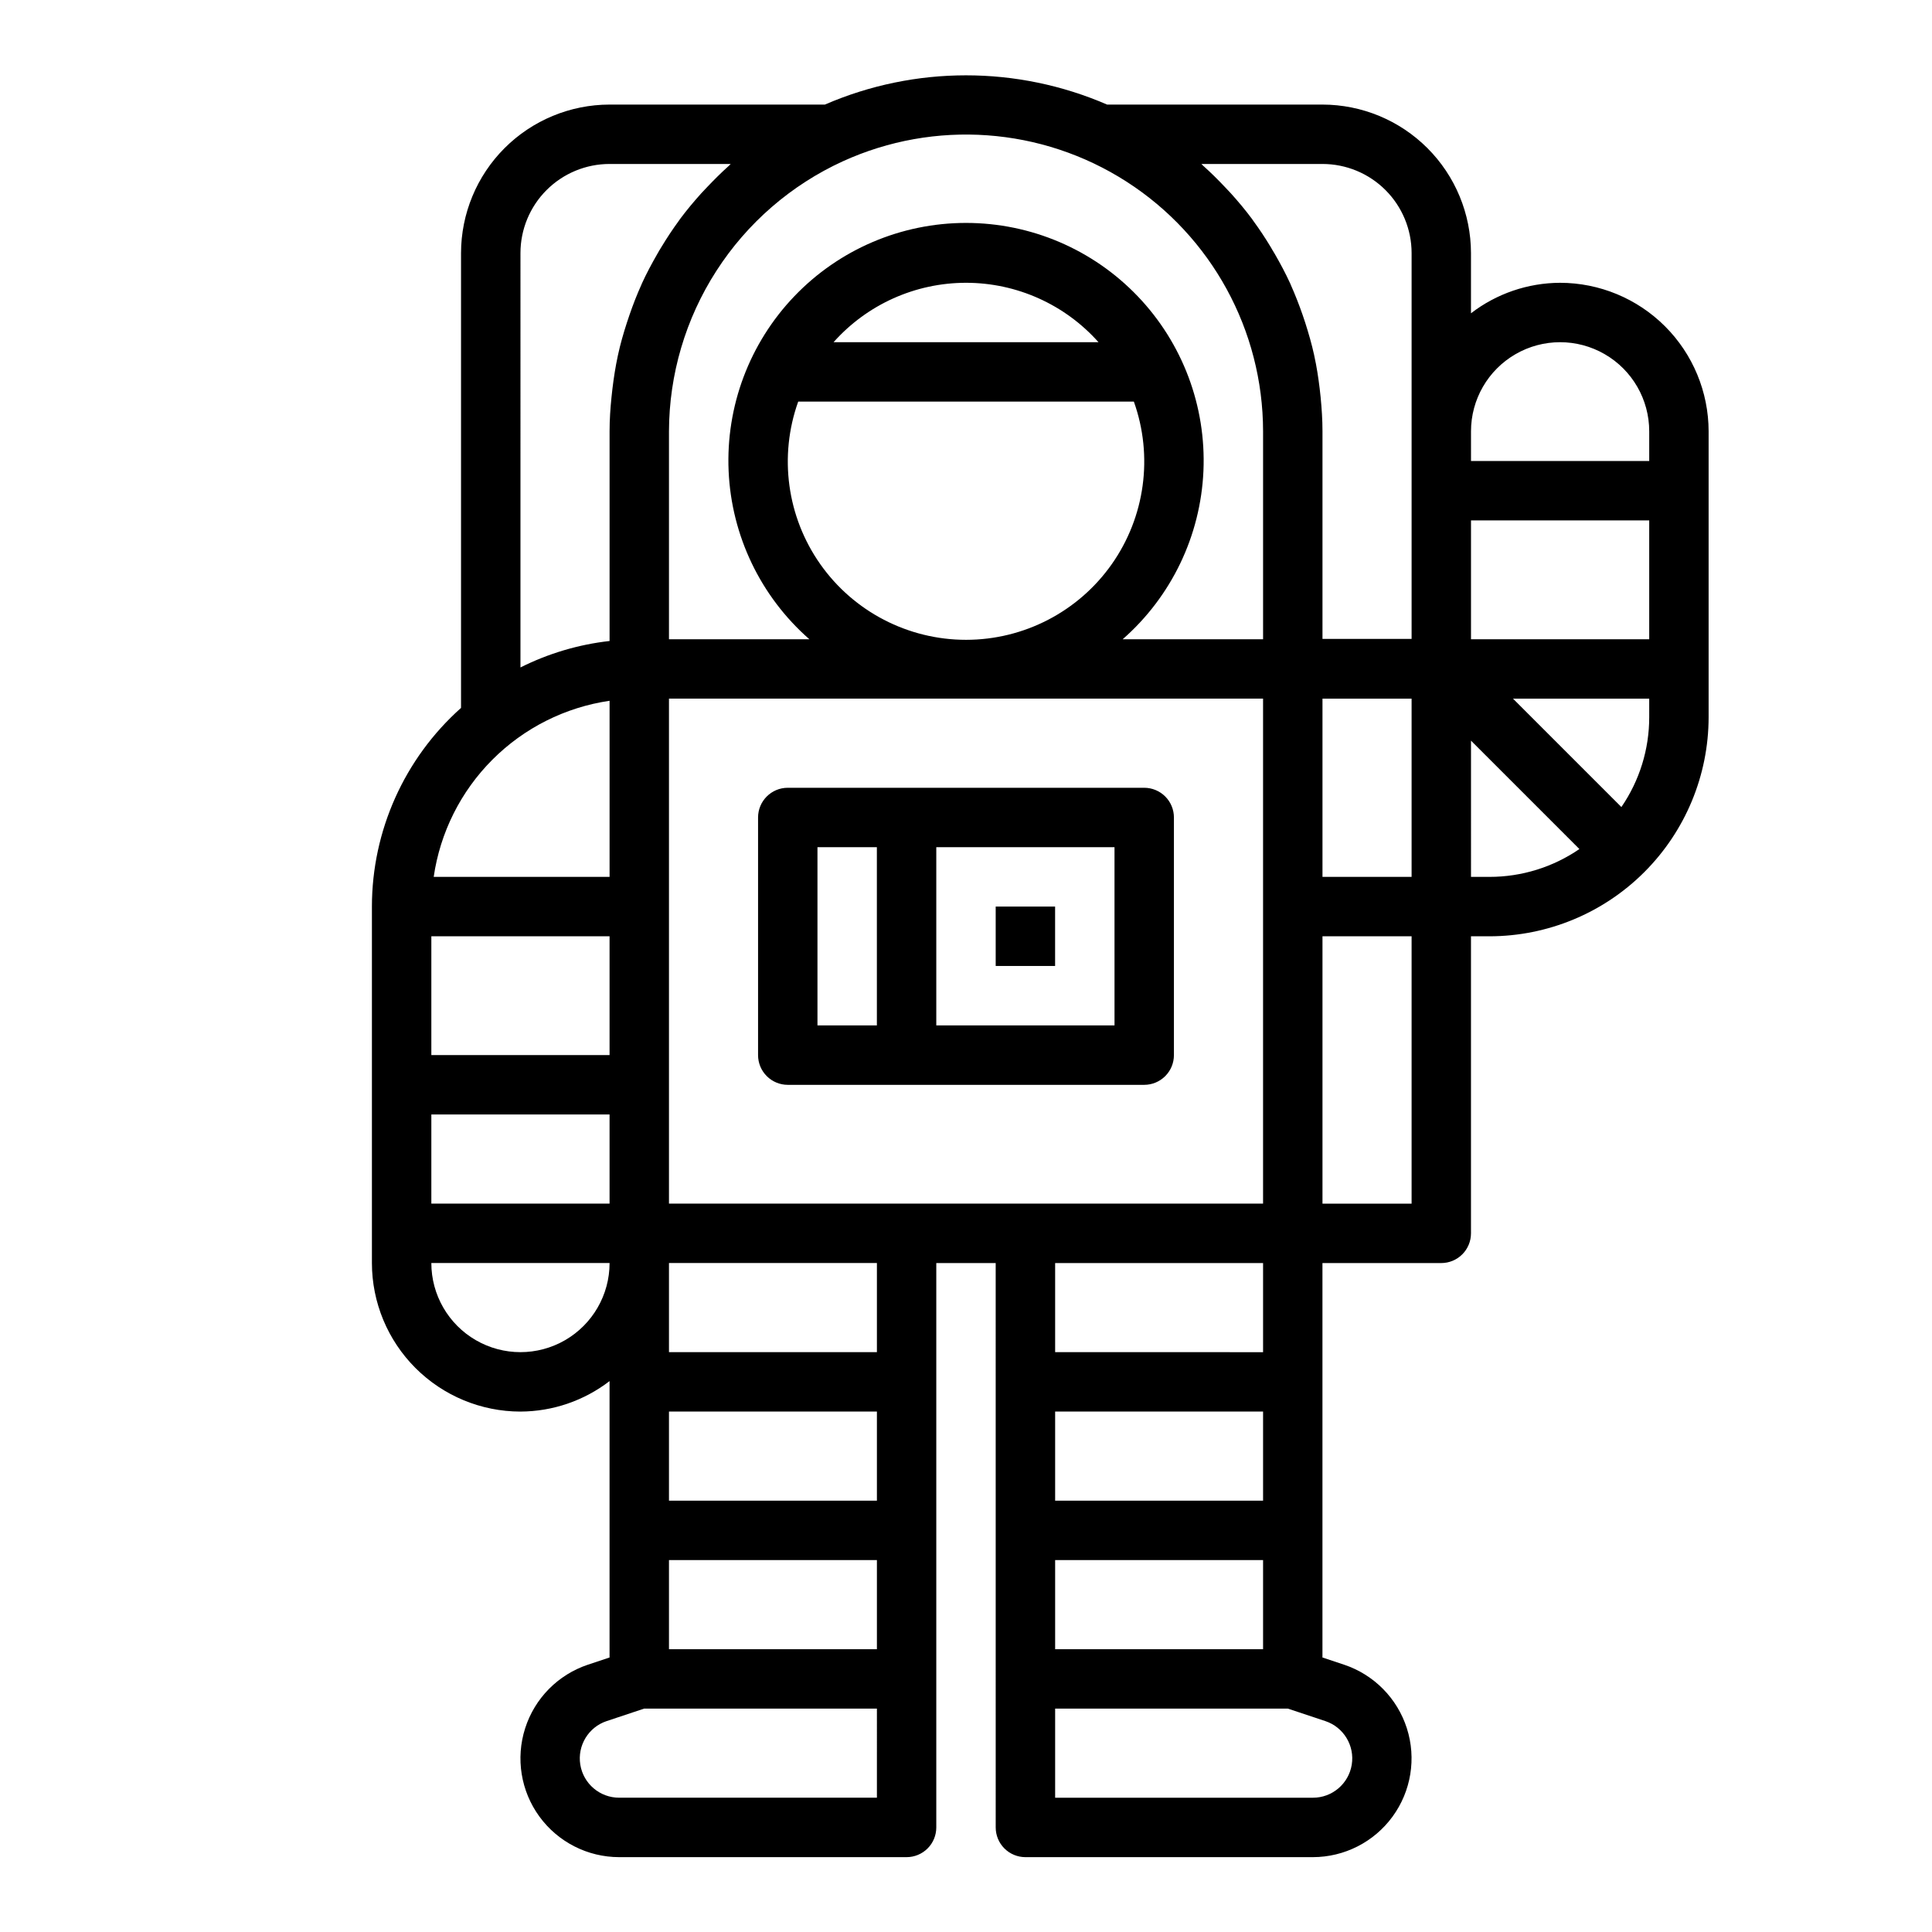
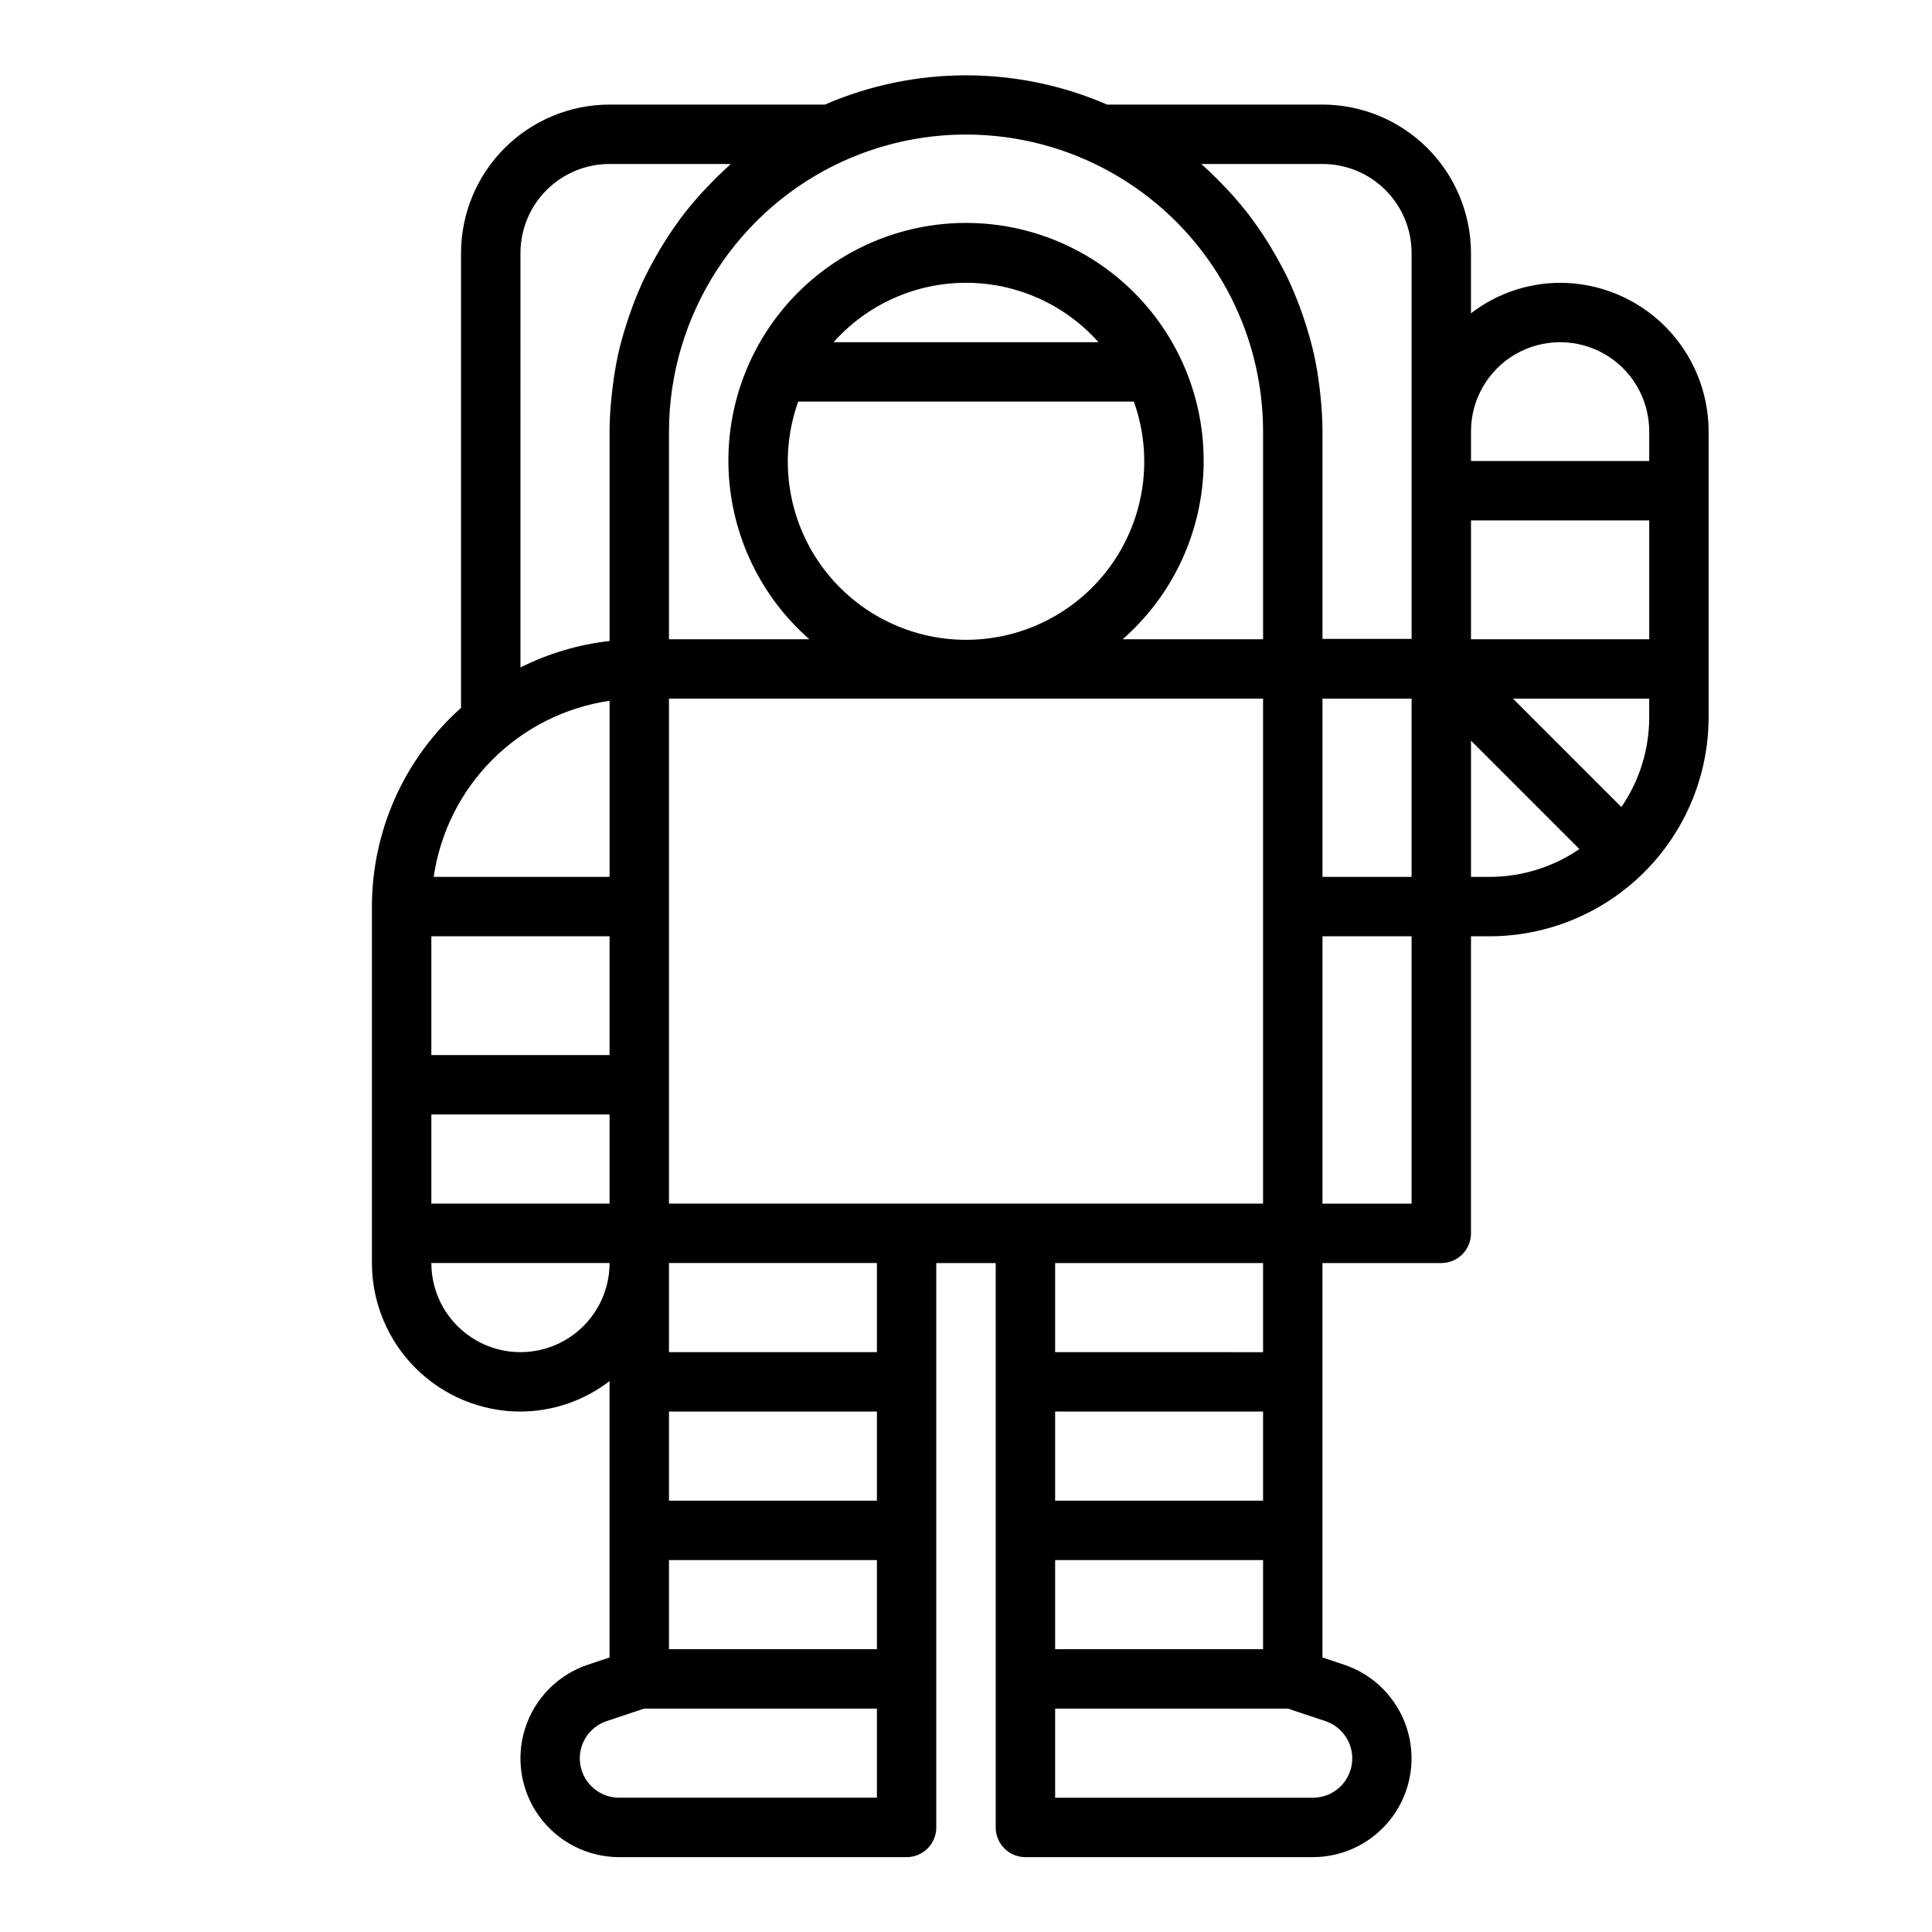
<svg xmlns="http://www.w3.org/2000/svg" fill="#000000" width="800px" height="800px" version="1.1" viewBox="144 144 512 512">
  <g>
-     <path d="m447.23 352.77h-94.465c-4.348 0-7.871 3.523-7.871 7.871v62.977c0 2.09 0.828 4.09 2.305 5.566 1.477 1.477 3.481 2.309 5.566 2.309h94.465c2.09 0 4.09-0.832 5.566-2.309 1.477-1.477 2.305-3.477 2.305-5.566v-62.977c0-2.086-0.828-4.09-2.305-5.566-1.477-1.473-3.477-2.305-5.566-2.305zm-70.848 62.977h-15.746v-47.23h15.742zm62.977 0h-47.234v-47.23h47.23z" />
-     <path d="m407.87 384.25h15.742v15.742h-15.742z" />
    <path d="m281.92 518.08c8.547-0.027 16.844-2.867 23.617-8.074v73.25l-5.723 1.906v-0.004c-7.926 2.644-14.109 8.91-16.648 16.867-2.543 7.957-1.133 16.648 3.793 23.395 4.926 6.746 12.773 10.738 21.129 10.742h76.168c2.09 0 4.09-0.832 5.566-2.305 1.477-1.477 2.305-3.481 2.305-5.566v-149.57h15.742l0.004 149.57c0 2.086 0.828 4.09 2.305 5.566 1.477 1.473 3.481 2.305 5.566 2.305h76.172c8.352-0.004 16.199-3.996 21.125-10.742 4.926-6.746 6.336-15.438 3.797-23.395-2.543-7.957-8.727-14.223-16.648-16.867l-5.727-1.906v-104.53h31.488c2.09 0 4.09-0.828 5.566-2.305 1.477-1.477 2.309-3.481 2.309-5.566v-78.723h4.914-0.004c15.395-0.016 30.152-6.137 41.035-17.02 10.887-10.887 17.012-25.641 17.031-41.035v-75.77c-0.016-10.434-4.164-20.438-11.543-27.816-7.379-7.379-17.383-11.531-27.82-11.543-8.543 0.031-16.84 2.867-23.613 8.078v-15.949c-0.016-10.434-4.164-20.441-11.543-27.82-7.379-7.375-17.383-11.527-27.82-11.539h-57.07c-23.855-10.336-50.926-10.336-74.785 0h-57.07c-10.438 0.012-20.441 4.164-27.82 11.539-7.379 7.379-11.527 17.387-11.539 27.82v120.53c-15.012 13.387-23.605 32.543-23.617 52.656v94.465c0.012 10.434 4.164 20.438 11.543 27.816 7.379 7.379 17.383 11.531 27.816 11.543zm299.14-184.01c0.004 8.5-2.566 16.797-7.375 23.805l-28.727-28.727h36.102zm-47.23-75.77c0-8.438 4.5-16.23 11.809-20.449 7.305-4.219 16.309-4.219 23.613 0 7.309 4.219 11.809 12.012 11.809 20.449v7.871l-47.23 0.004zm0 23.617h47.23v31.488h-47.23zm0 58.363 28.727 28.727h-0.004c-7.008 4.809-15.312 7.379-23.812 7.375h-4.91zm-157.44 280.13h-68.297c-5.121 0.008-9.488-3.703-10.309-8.754-0.816-5.055 2.156-9.953 7.016-11.562l9.895-3.297h61.695zm0-39.359h-55.105v-23.617h55.105zm0-39.359h-55.105v-23.617h55.105zm0-39.359h-55.105v-23.617h55.105zm7.871-39.359h-62.977v-133.83h157.44v133.83zm60.223-212.54v-0.004c5.168 14.465 2.981 30.543-5.867 43.102-8.848 12.555-23.25 20.027-38.609 20.027-15.363 0-29.766-7.473-38.613-20.027-8.848-12.559-11.035-28.637-5.863-43.102zm-79.586-15.746c8.922-10.016 21.695-15.746 35.109-15.746 13.41 0 26.188 5.731 35.109 15.746zm58.723 307.01v-23.617h55.105v23.617zm55.105 15.742v23.617h-55.105v-23.617zm-55.105-55.105v-23.613h55.105v23.617zm71.59 97.762v0.004c4.859 1.609 7.832 6.508 7.016 11.562-0.82 5.051-5.188 8.762-10.305 8.754h-68.301v-23.613h61.691zm22.875-137.12h-23.617v-70.852h23.617zm0-86.594h-23.617v-47.234h23.617zm-23.617-188.93c6.266 0 12.273 2.488 16.699 6.918 4.43 4.43 6.918 10.434 6.918 16.699v102.25h-23.617v-55.02c0-3.055-0.203-6.078-0.496-9.078-0.07-0.789-0.156-1.52-0.25-2.273-0.355-2.898-0.789-5.769-1.418-8.605l-0.047-0.25c-0.637-2.914-1.465-5.762-2.363-8.582-0.227-0.707-0.465-1.41-0.707-2.109-0.93-2.66-1.945-5.281-3.102-7.871-0.062-0.141-0.109-0.293-0.18-0.434-1.227-2.676-2.613-5.266-4.078-7.809-0.371-0.637-0.789-1.266-1.125-1.898-1.426-2.363-2.93-4.637-4.551-6.848-0.133-0.18-0.25-0.379-0.387-0.559-1.754-2.363-3.644-4.606-5.613-6.793-0.488-0.543-0.992-1.078-1.488-1.574-1.859-1.977-3.785-3.883-5.816-5.699-0.164-0.148-0.309-0.316-0.473-0.465zm-127.11-0.707c24.355-11.102 52.684-9.062 75.199 5.402 22.52 14.469 36.141 39.387 36.168 66.152v55.105h-37.203c12.918-11.324 20.648-27.438 21.398-44.602 0.75-17.164-5.543-33.887-17.422-46.297-11.879-12.414-28.312-19.43-45.492-19.43s-33.617 7.016-45.496 19.43c-11.879 12.41-18.172 29.133-17.422 46.297 0.75 17.164 8.48 33.277 21.398 44.602h-37.203v-55.105c0.039-15.082 4.398-29.84 12.566-42.52 8.164-12.684 19.793-22.758 33.508-29.035zm-85.434 24.324c0-6.266 2.488-12.27 6.918-16.699 4.43-4.43 10.434-6.918 16.699-6.918h32.109c-0.164 0.148-0.309 0.316-0.473 0.465-2.031 1.82-3.938 3.723-5.816 5.699-0.496 0.527-1 1.062-1.488 1.574-1.969 2.188-3.856 4.441-5.613 6.793-0.133 0.18-0.242 0.363-0.379 0.543-1.621 2.219-3.148 4.519-4.559 6.863-0.379 0.629-0.789 1.258-1.125 1.898-1.465 2.543-2.852 5.133-4.078 7.809-0.07 0.141-0.117 0.293-0.18 0.434-1.156 2.559-2.172 5.18-3.102 7.871-0.242 0.699-0.48 1.402-0.707 2.109-0.914 2.816-1.738 5.668-2.363 8.582l-0.047 0.227c-0.613 2.844-1.062 5.723-1.418 8.66-0.094 0.789-0.18 1.512-0.25 2.273-0.309 2.973-0.512 5.992-0.512 9.047v55.57c-8.227 0.926-16.219 3.301-23.617 7.012zm23.617 118.64v46.672h-46.609c1.707-11.762 7.164-22.656 15.562-31.066 8.398-8.41 19.289-13.883 31.047-15.605zm-47.234 62.414h47.23v31.488h-47.23zm0 47.23h47.23v23.617l-47.23 0.004zm47.23 39.359 0.004 0.004c0 8.438-4.504 16.234-11.809 20.453-7.309 4.219-16.309 4.219-23.617 0-7.305-4.219-11.809-12.016-11.809-20.453z" />
  </g>
</svg>